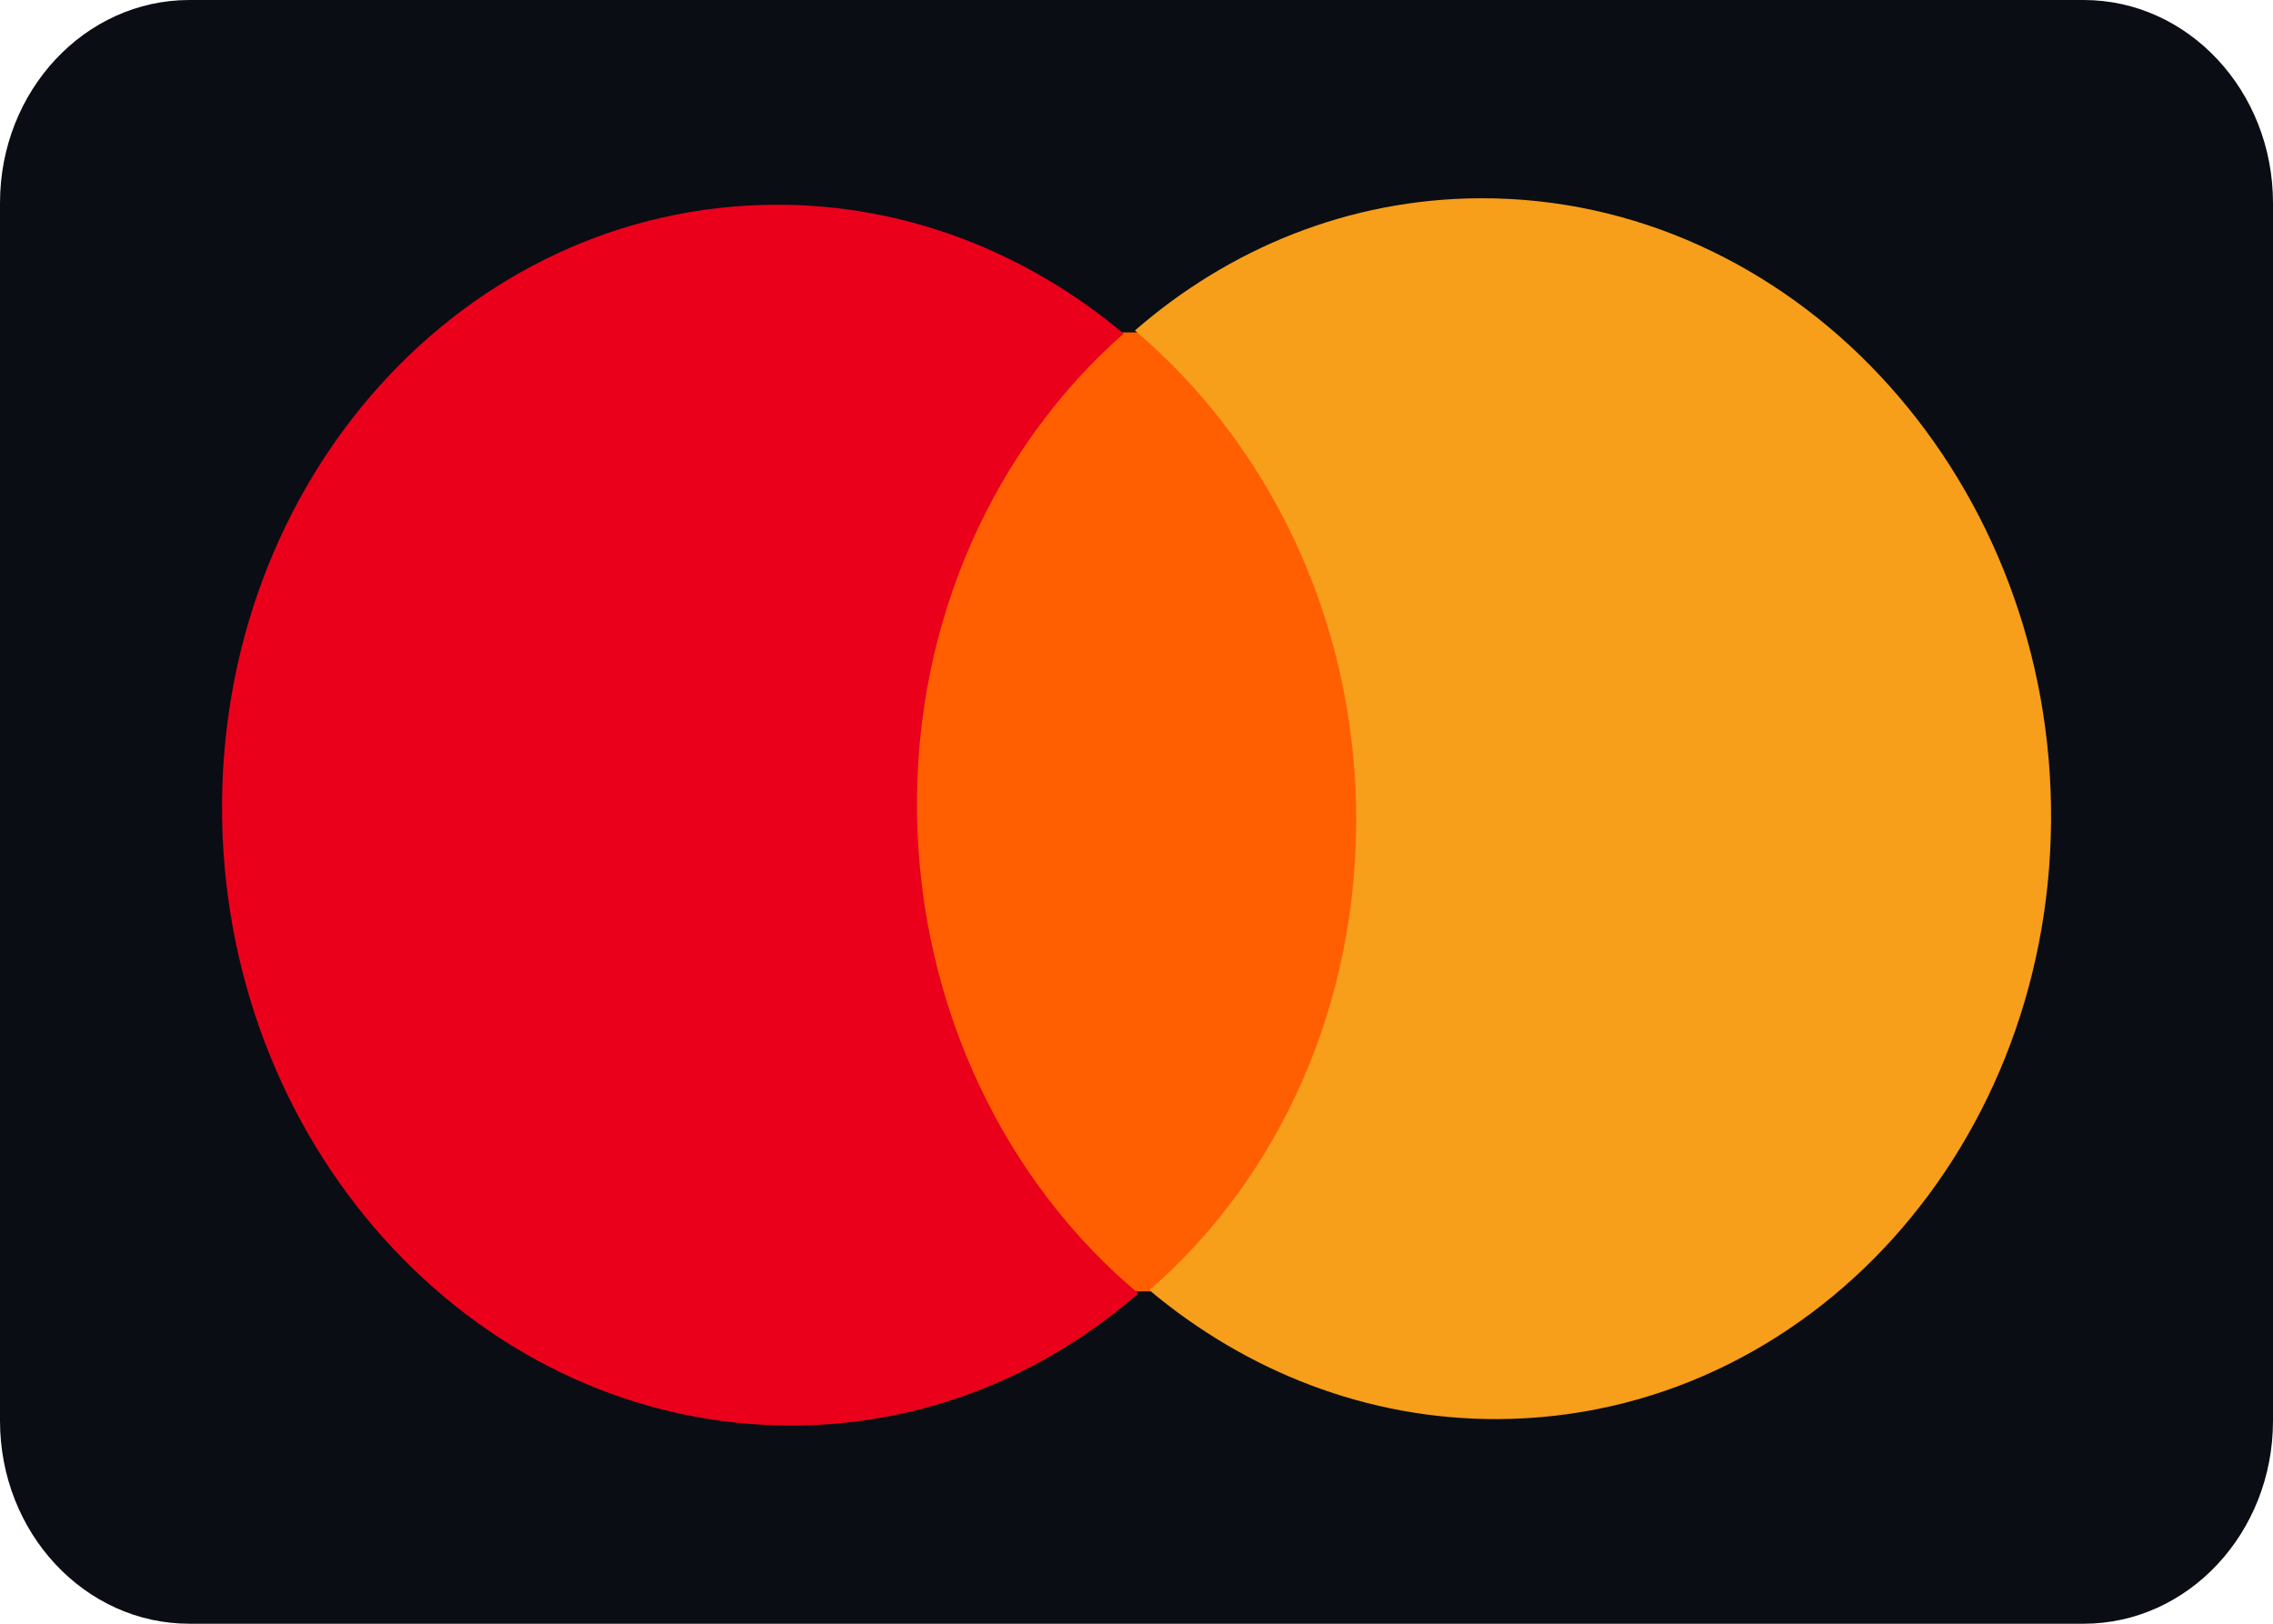
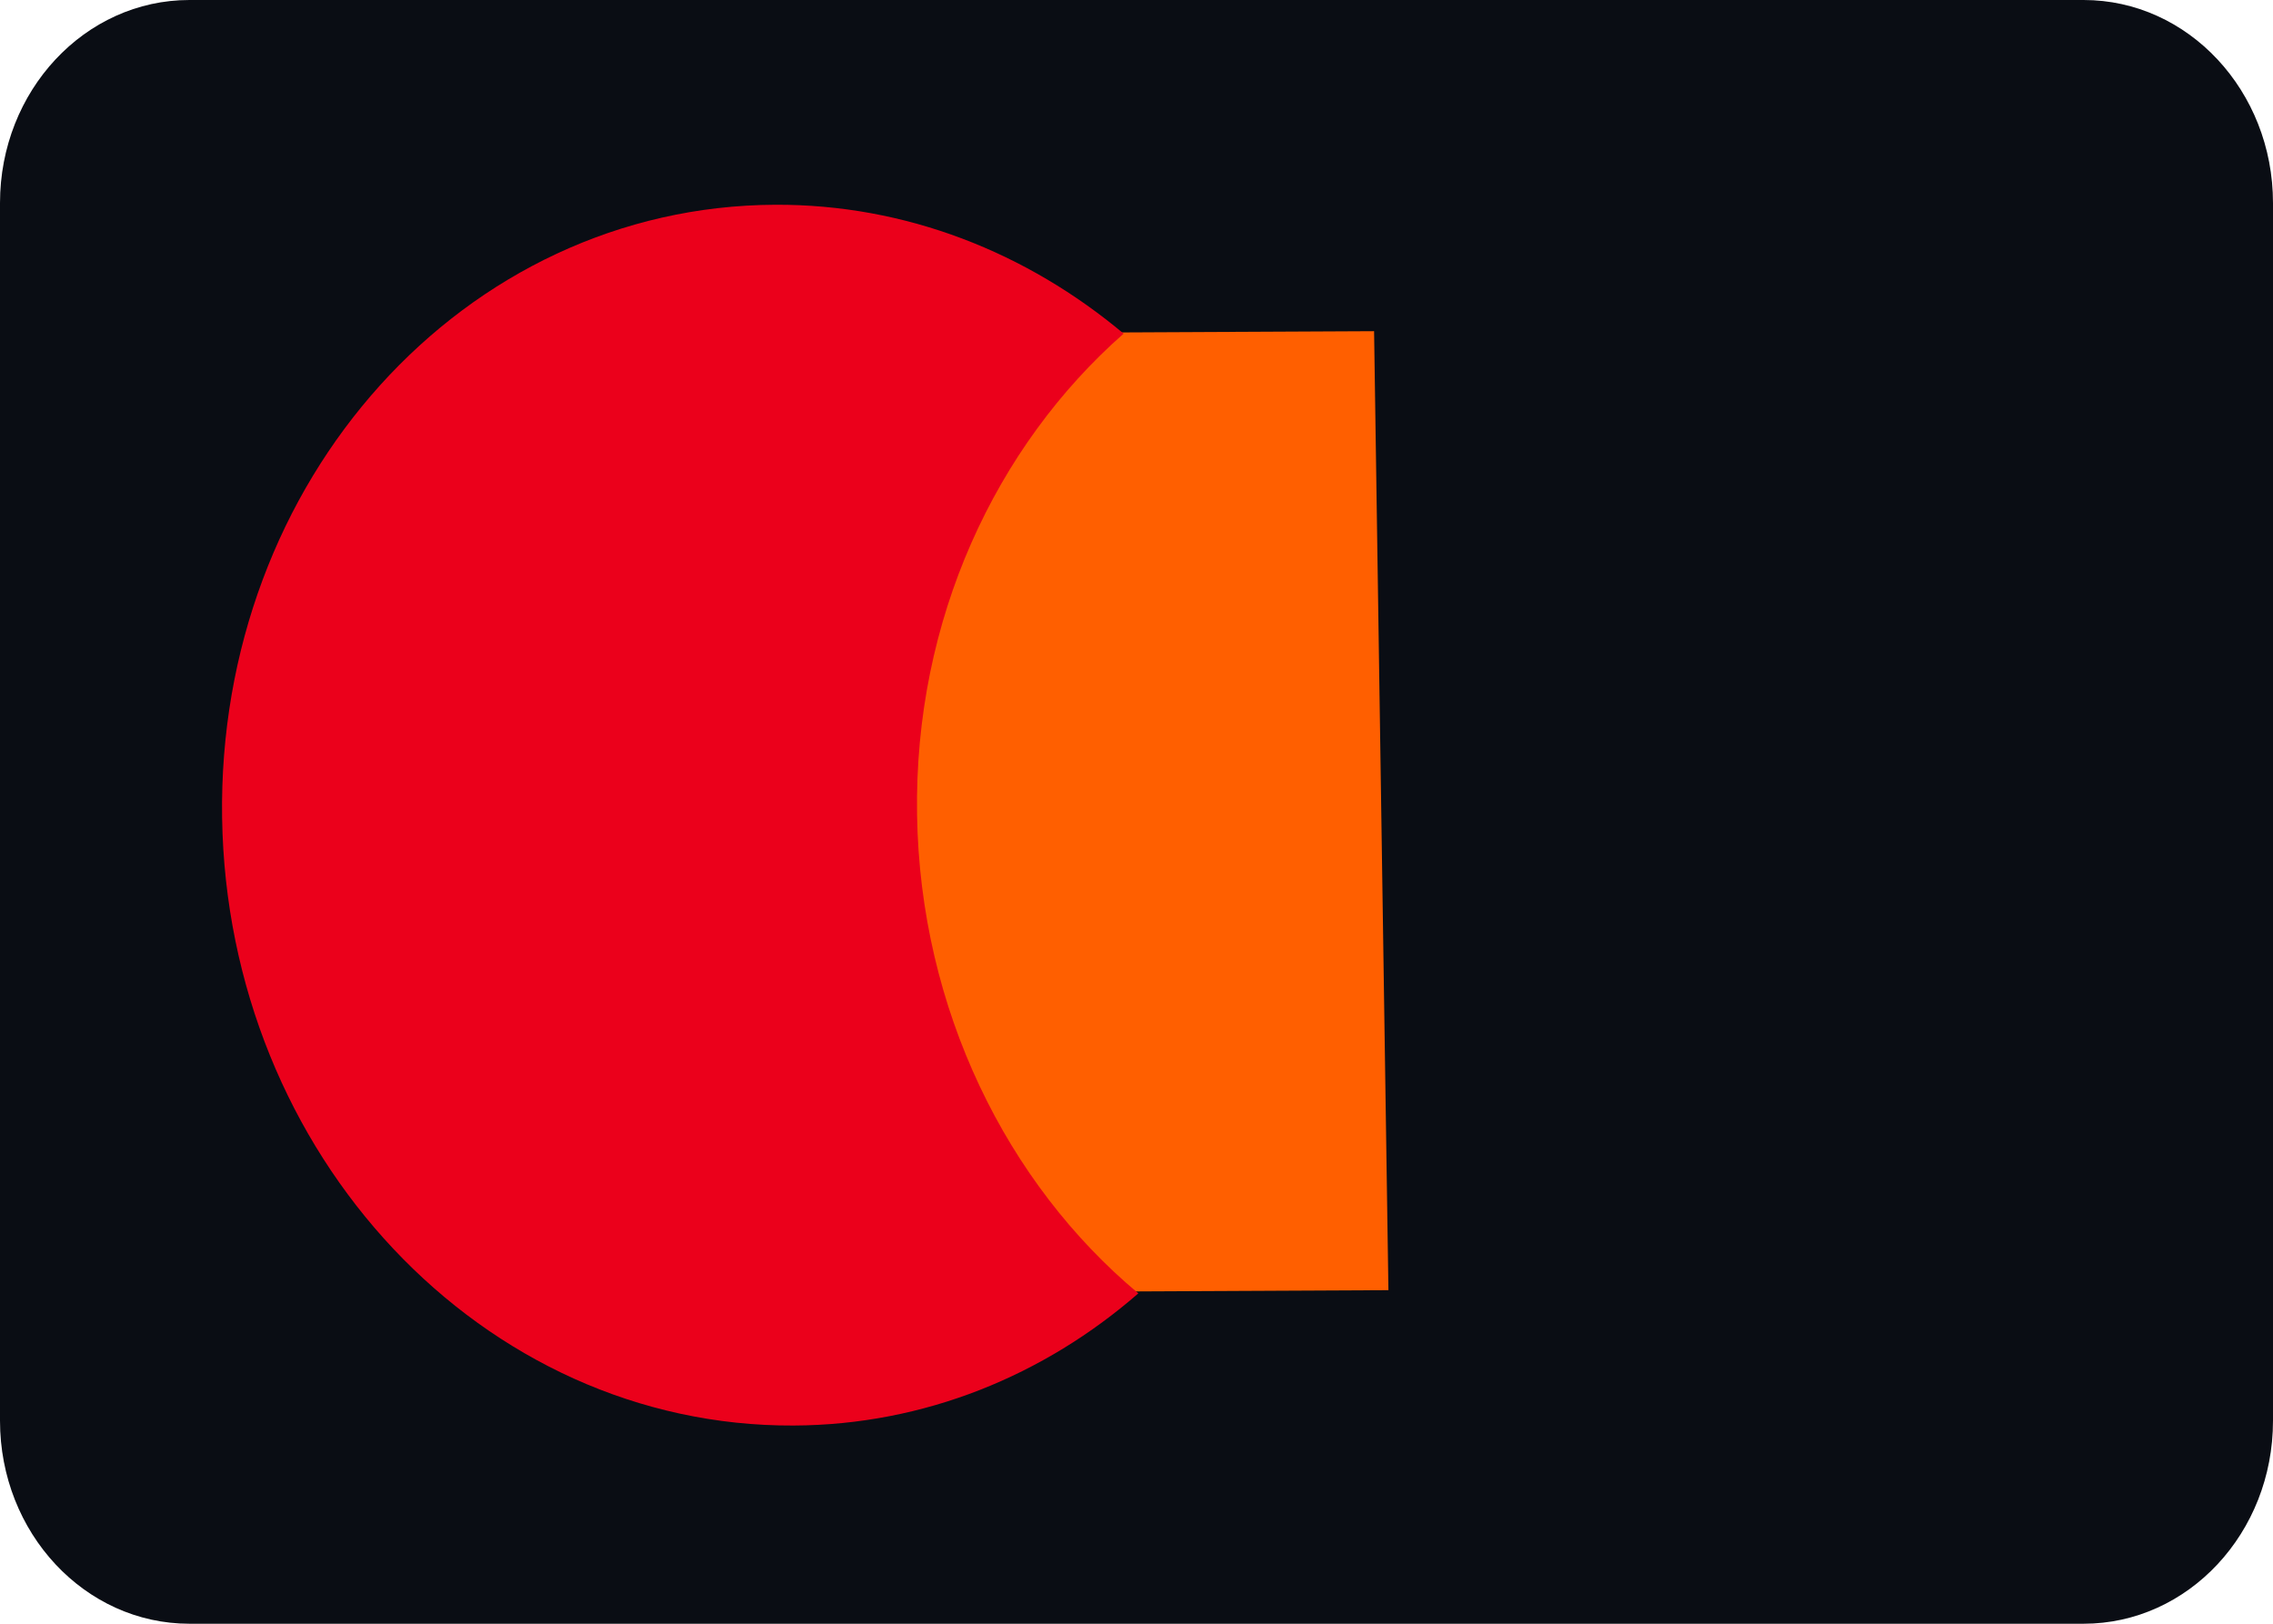
<svg xmlns="http://www.w3.org/2000/svg" width="42" height="30" viewBox="0 0 42 30" fill="none">
  <path d="M0 3.75C0 1.679 1.567 0 3.5 0H38.5C40.433 0 42 1.679 42 3.75V26.25C42 28.321 40.433 30 38.5 30H3.5C1.567 30 0 28.321 0 26.25V3.75Z" fill="#0A0D14" />
  <path d="M25.39 6.119L16.344 6.163L16.609 23.881L25.655 23.837L25.39 6.119Z" fill="#FF5F00" />
  <path d="M16.945 15.049C16.89 11.446 18.399 8.243 20.762 6.164C18.979 4.669 16.743 3.771 14.319 3.783C8.577 3.81 4.009 8.875 4.104 15.11C4.2 21.344 8.923 26.365 14.665 26.338C17.089 26.327 19.297 25.408 21.034 23.896C18.608 21.871 17 18.651 16.945 15.049Z" fill="#EB001B" />
-   <path d="M37.898 14.891C37.992 21.125 33.422 26.191 27.68 26.219C25.256 26.23 23.021 25.332 21.238 23.837C23.631 21.758 25.112 18.555 25.058 14.953C25.004 11.35 23.397 8.162 20.971 6.106C22.709 4.594 24.917 3.675 27.341 3.663C33.083 3.635 37.805 8.688 37.898 14.891Z" fill="#F79E1B" />
</svg>